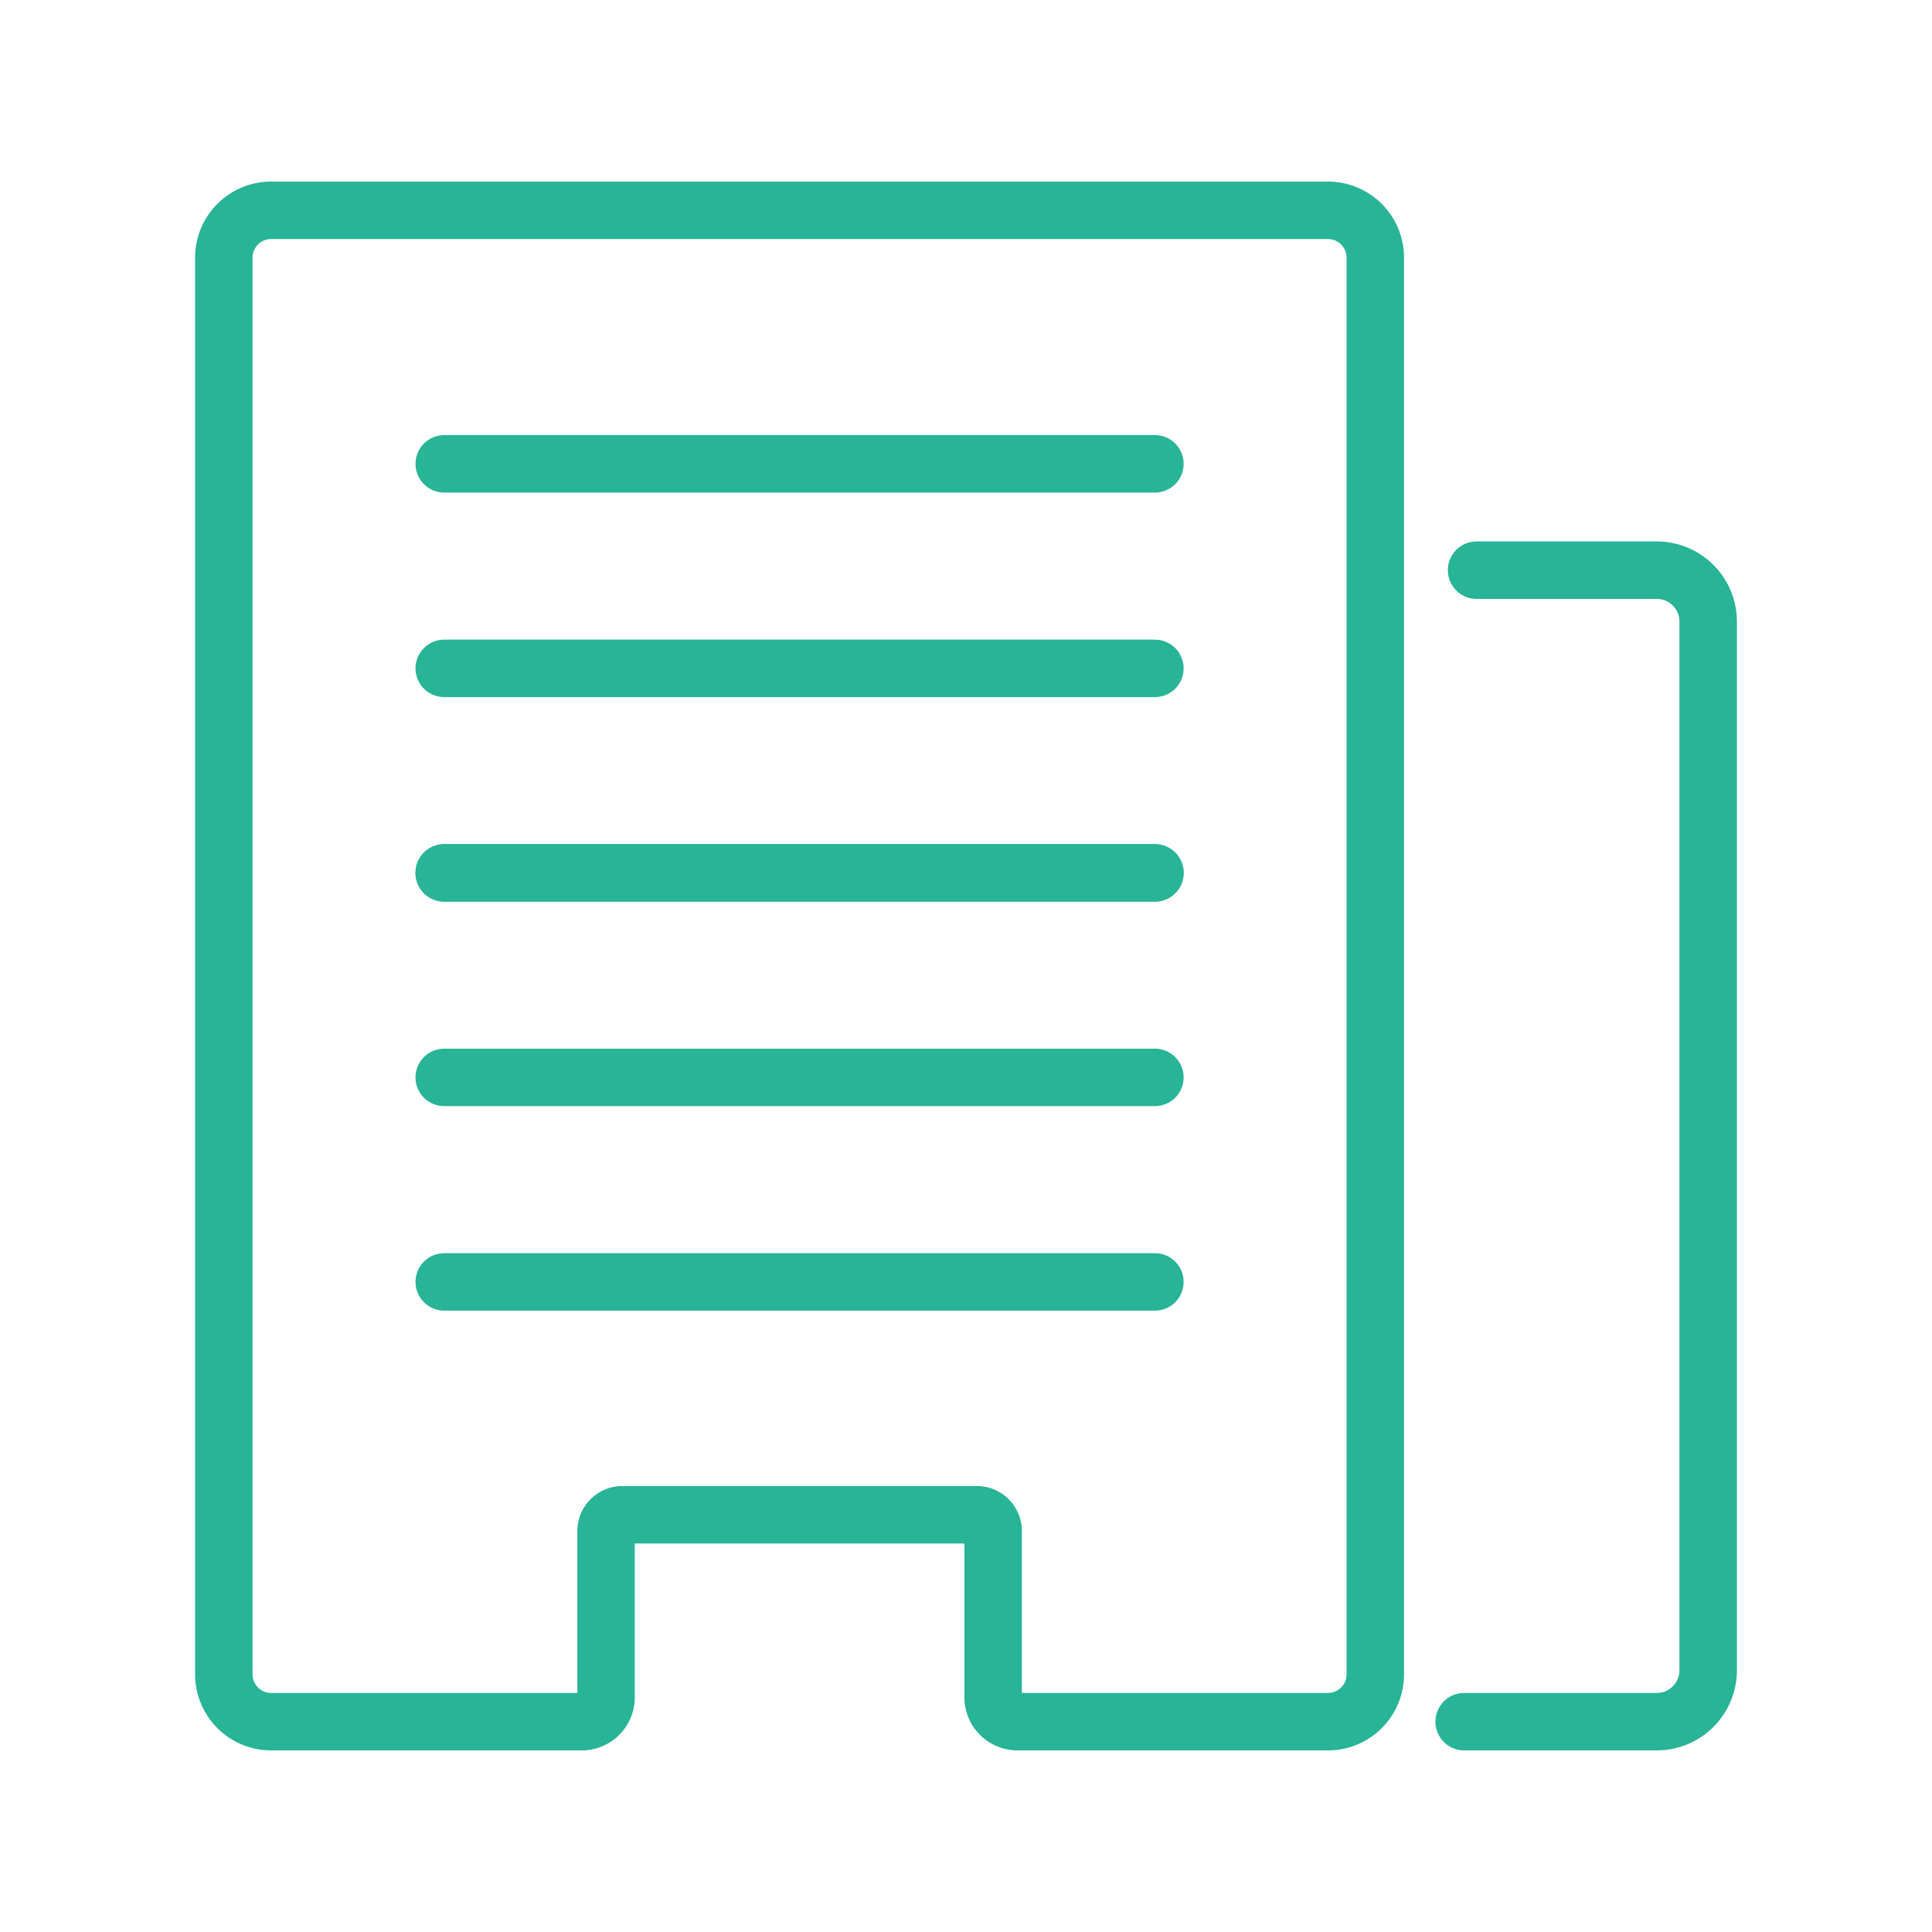
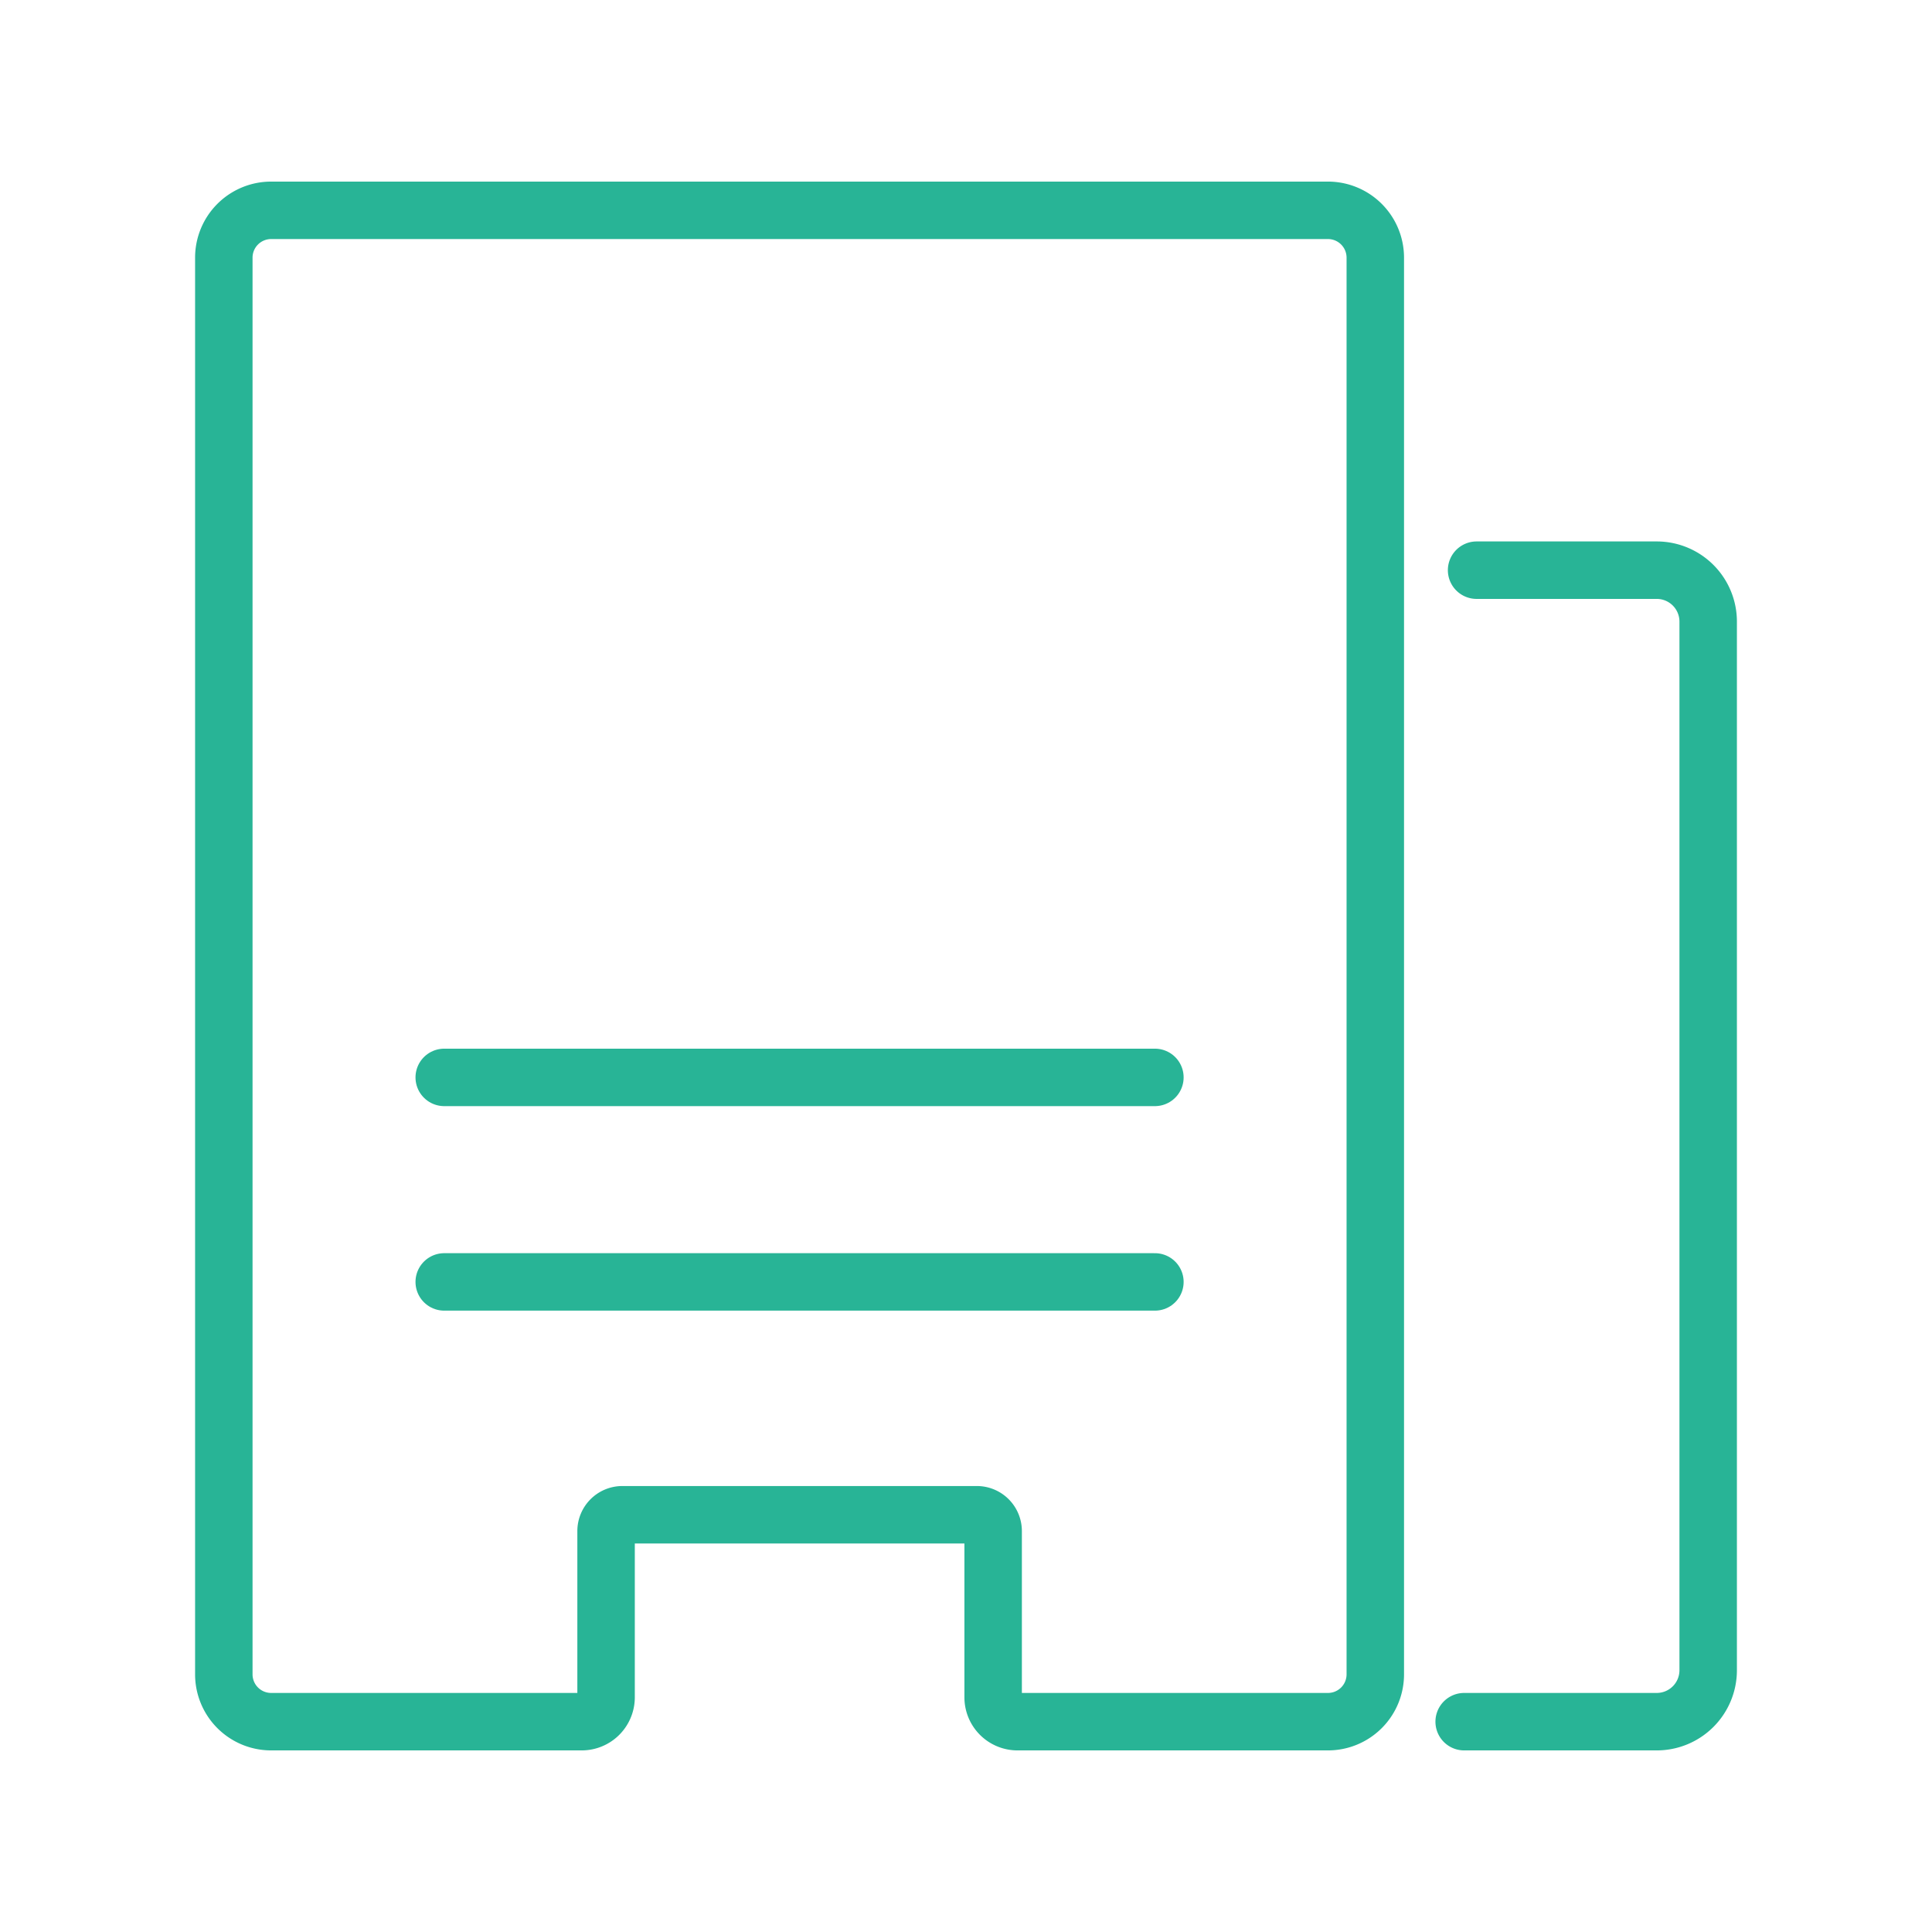
<svg xmlns="http://www.w3.org/2000/svg" viewBox="0 0 90.783 90.783">
  <path d="M69.384,26.792h8.465a2.417,2.417,0,0,1,2.417,2.417V78.483A2.417,2.417,0,0,1,77.849,80.9H68.8" fill="none" stroke="#28b496" stroke-linecap="round" stroke-linejoin="round" stroke-width="2.7" />
  <path d="M62.4,9.883H12.741a2.224,2.224,0,0,0-2.224,2.224V78.676A2.224,2.224,0,0,0,12.741,80.9H27.334a1.145,1.145,0,0,0,1.145-1.144V71.945a.767.767,0,0,1,.767-.768H45.9a.767.767,0,0,1,.767.768v7.811A1.145,1.145,0,0,0,47.808,80.9H62.4a2.224,2.224,0,0,0,2.224-2.224V12.107A2.224,2.224,0,0,0,62.4,9.883Z" fill="none" stroke="#28b496" stroke-linecap="round" stroke-linejoin="round" stroke-width="2.7" />
-   <line x1="20.874" y1="41.016" x2="54.268" y2="41.016" fill="none" stroke="#28b496" stroke-linecap="round" stroke-linejoin="round" stroke-width="2.7" />
  <line x1="20.874" y1="50.626" x2="54.268" y2="50.626" fill="none" stroke="#28b496" stroke-linecap="round" stroke-linejoin="round" stroke-width="2.7" />
  <line x1="20.874" y1="60.236" x2="54.268" y2="60.236" fill="none" stroke="#28b496" stroke-linecap="round" stroke-linejoin="round" stroke-width="2.7" />
-   <line x1="20.874" y1="21.795" x2="54.268" y2="21.795" fill="none" stroke="#28b496" stroke-linecap="round" stroke-linejoin="round" stroke-width="2.7" />
-   <line x1="20.874" y1="31.406" x2="54.268" y2="31.406" fill="none" stroke="#28b496" stroke-linecap="round" stroke-linejoin="round" stroke-width="2.7" />
-   <line x1="20.874" y1="41.016" x2="54.268" y2="41.016" fill="none" stroke="#28b496" stroke-linecap="round" stroke-linejoin="round" stroke-width="2.7" />
  <rect width="90.783" height="90.783" fill="none" />
</svg>